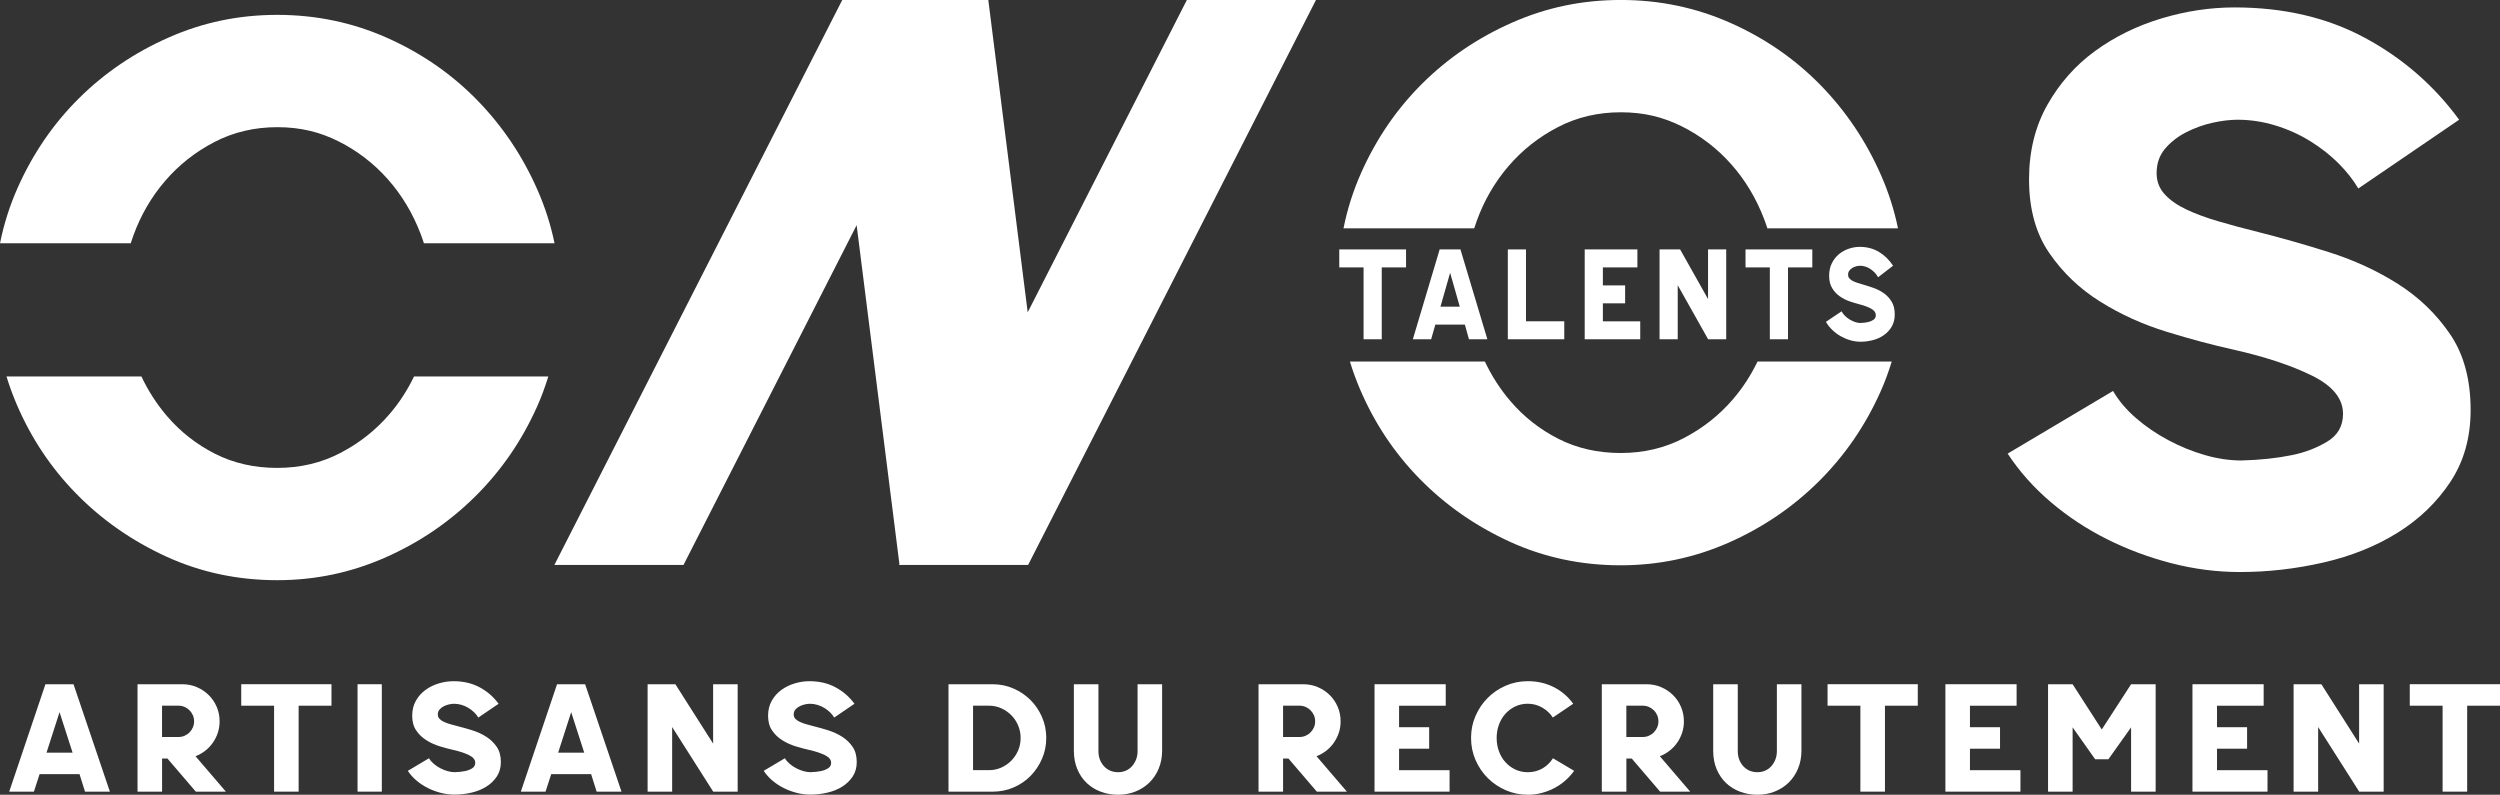
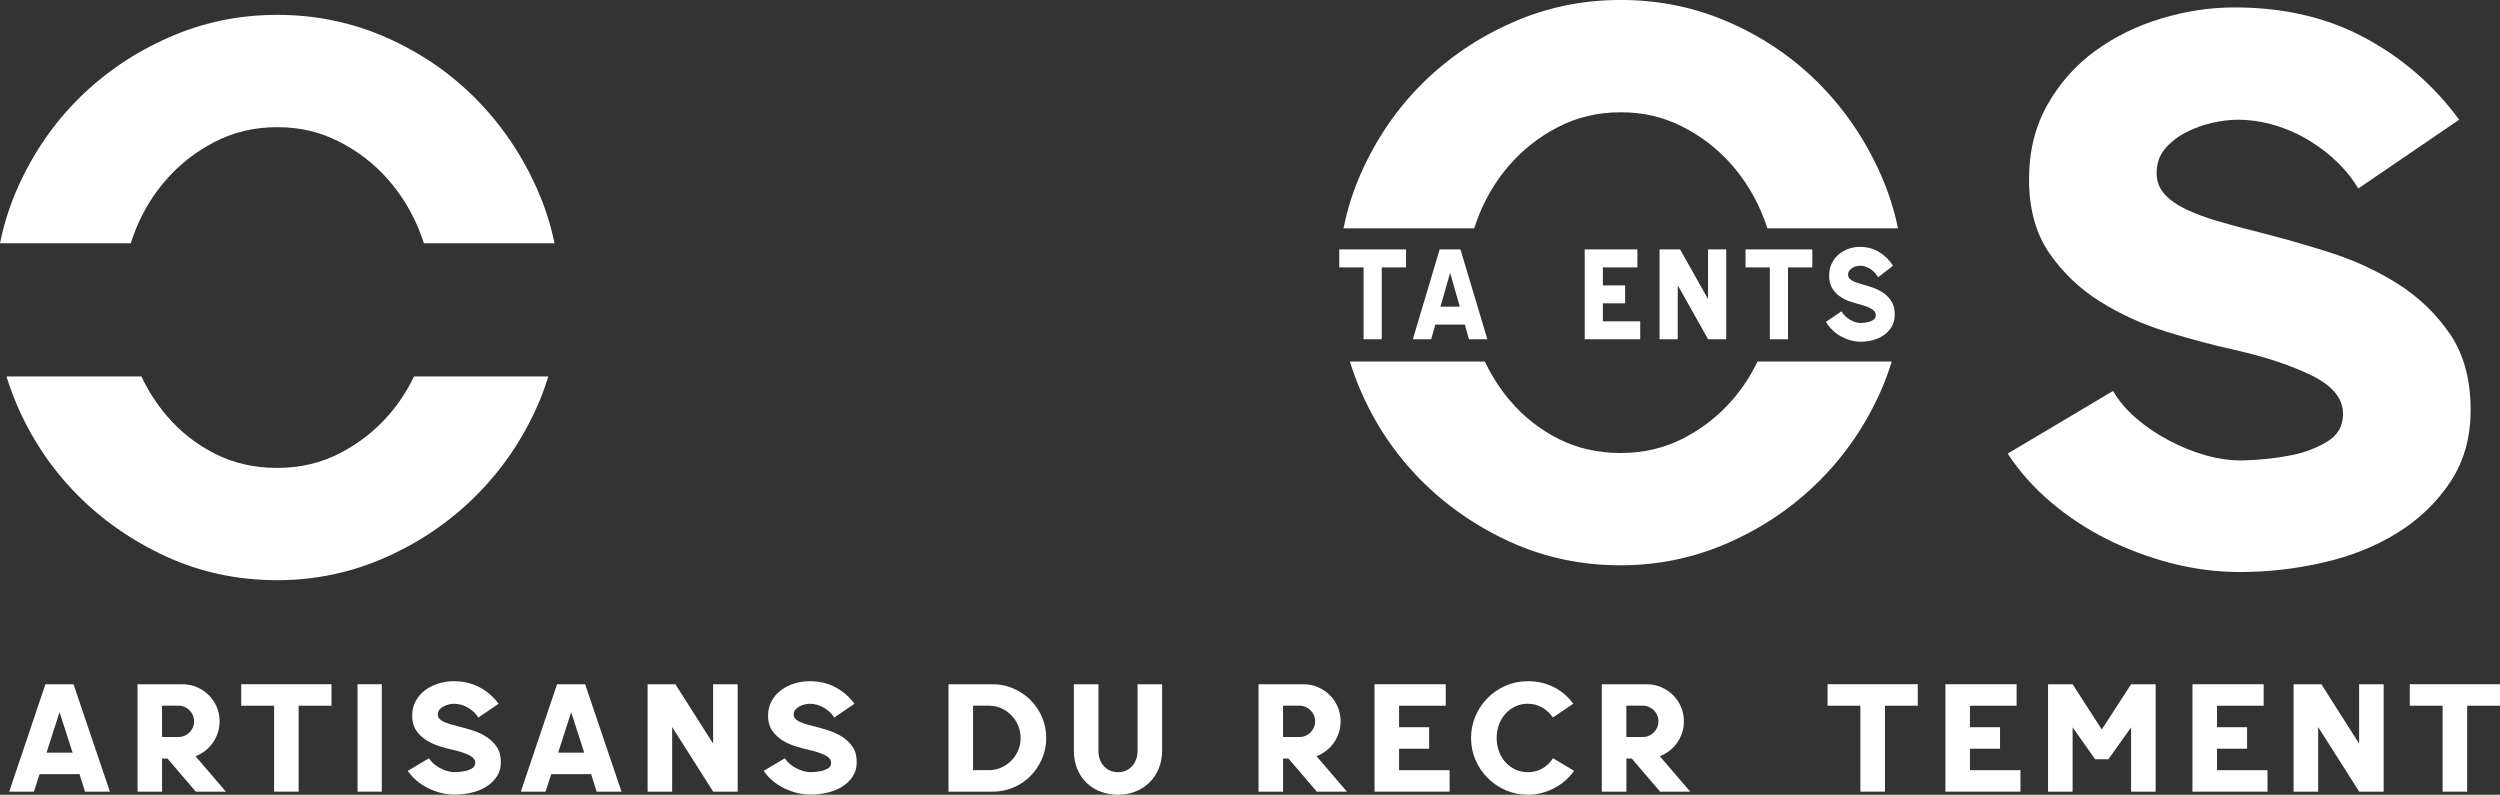
<svg xmlns="http://www.w3.org/2000/svg" id="Calque_2" data-name="Calque 2" viewBox="0 0 1047.12 332.87">
  <rect x="0" y="0" width="1047.12" height="332.87" fill="#333333" stroke="none" />
  <defs>
    <style>
      .cls-1 {
        fill: #fff;
      }
    </style>
  </defs>
  <g id="Calque_1-2" data-name="Calque 1">
    <path class="cls-1" d="m938.81,192.87c7.89-.21,14.93-.96,21.12-2.24,5.33-1.06,10.24-2.93,14.72-5.6,4.48-2.66,6.72-6.56,6.72-11.68,0-6.4-4.32-11.73-12.96-16-8.64-4.26-19.57-7.89-32.79-10.88-8.75-1.92-18.13-4.42-28.16-7.52-10.03-3.09-19.31-7.3-27.84-12.64-8.53-5.33-15.63-12.1-21.28-20.32-5.66-8.21-8.48-18.5-8.48-30.88,0-11.73,2.56-22.13,7.68-31.2,5.12-9.06,11.78-16.58,20-22.56,8.21-5.97,17.44-10.5,27.68-13.6,10.24-3.09,20.48-4.64,30.72-4.64,20.69,0,38.92,4.27,54.71,12.8,15.78,8.53,28.9,19.95,39.35,34.24l-42.23,28.8c-2.14-3.62-4.91-7.14-8.32-10.56-3.41-3.41-7.36-6.5-11.84-9.28-4.48-2.77-9.34-4.96-14.56-6.56-5.23-1.6-10.51-2.4-15.84-2.4-3.2,0-6.72.43-10.56,1.28-3.84.86-7.52,2.19-11.04,4-3.52,1.81-6.46,4.11-8.8,6.88-2.35,2.78-3.52,6.19-3.52,10.24,0,3.41,1.12,6.35,3.36,8.8,2.24,2.46,5.28,4.59,9.12,6.4,3.84,1.81,8.32,3.47,13.44,4.96,5.12,1.5,10.66,2.99,16.64,4.48,9.38,2.35,19.3,5.17,29.76,8.48,10.45,3.31,20.05,7.73,28.8,13.28,8.74,5.55,16,12.53,21.76,20.96,5.76,8.43,8.64,19.04,8.64,31.84,0,11.52-2.83,21.55-8.48,30.08-5.65,8.53-13.01,15.63-22.08,21.28-9.07,5.65-19.41,9.81-31.04,12.48-11.63,2.67-23.31,4-35.04,4-9.6,0-19.15-1.23-28.64-3.68-9.49-2.45-18.51-5.81-27.03-10.08-8.53-4.27-16.37-9.44-23.52-15.52-7.15-6.08-13.17-12.85-18.08-20.32l44.15-26.24c2.34,4.05,5.54,7.84,9.6,11.36,4.05,3.52,8.59,6.61,13.6,9.28,5.01,2.67,10.13,4.75,15.36,6.24,5.23,1.5,10.29,2.24,15.2,2.24Z" />
-     <path class="cls-1" d="m358.8,94.31l-72.51,142.3h-54.08L352.77,0h61.18l16.5,130.81L497.11,0h54.08l-120.56,236.61h-54.08l.17-.34-17.92-141.97Z" />
    <g>
      <path class="cls-1" d="m54.76,101.89c.34-1.06.7-2.12,1.08-3.18,3.09-8.53,7.52-16.16,13.28-22.88s12.64-12.16,20.64-16.32,16.8-6.24,26.4-6.24,17.7,1.97,25.6,5.92c7.89,3.95,14.77,9.23,20.64,15.84,5.86,6.61,10.45,14.24,13.76,22.88.51,1.32.96,2.65,1.39,3.98h54.71c-1.57-7.65-3.95-15.11-7.15-22.38-6.29-14.29-14.77-26.88-25.44-37.76-10.67-10.88-23.2-19.52-37.6-25.92-14.4-6.4-29.71-9.6-45.91-9.6s-31.15,3.15-45.43,9.44c-14.29,6.29-26.83,14.77-37.6,25.44-10.77,10.67-19.36,23.2-25.76,37.6-3.32,7.48-5.77,15.21-7.36,23.18h54.76Z" />
      <path class="cls-1" d="m173.42,157.68c-2.75,5.7-6.14,10.96-10.24,15.74-5.76,6.72-12.64,12.16-20.64,16.32s-16.8,6.24-26.4,6.24-18.29-1.97-26.08-5.92c-7.79-3.95-14.51-9.22-20.16-15.84-4.25-4.97-7.8-10.48-10.67-16.54H2.72c1.18,3.84,2.56,7.65,4.16,11.42,6.08,14.29,14.45,26.88,25.12,37.75,10.66,10.88,23.2,19.63,37.59,26.24,14.4,6.61,29.92,9.92,46.55,9.92,15.78,0,30.82-3.15,45.11-9.44,14.29-6.29,26.88-14.82,37.76-25.6,10.88-10.77,19.52-23.3,25.92-37.6,1.86-4.15,3.41-8.39,4.73-12.7h-56.25Z" />
    </g>
    <g>
      <path class="cls-1" d="m617.47,95.65c.34-1.06.7-2.12,1.08-3.18,3.09-8.53,7.52-16.16,13.28-22.88s12.64-12.16,20.64-16.32,16.8-6.24,26.4-6.24,17.7,1.97,25.6,5.92c7.89,3.95,14.77,9.23,20.64,15.84,5.86,6.61,10.45,14.24,13.76,22.88.51,1.32.96,2.65,1.39,3.98h54.71c-1.57-7.65-3.95-15.11-7.15-22.38-6.29-14.29-14.77-26.88-25.44-37.76-10.67-10.88-23.2-19.52-37.6-25.92-14.4-6.4-29.71-9.6-45.91-9.6s-31.15,3.15-45.43,9.44c-14.29,6.29-26.83,14.77-37.6,25.44-10.77,10.67-19.36,23.2-25.76,37.6-3.32,7.48-5.77,15.21-7.36,23.18h54.76Z" />
      <path class="cls-1" d="m736.13,151.44c-2.75,5.7-6.14,10.96-10.24,15.74-5.76,6.72-12.64,12.16-20.64,16.32s-16.8,6.24-26.4,6.24-18.29-1.97-26.08-5.92c-7.79-3.95-14.51-9.22-20.16-15.84-4.25-4.97-7.8-10.48-10.67-16.54h-56.53c1.18,3.84,2.56,7.65,4.16,11.42,6.08,14.29,14.45,26.88,25.12,37.75,10.66,10.88,23.2,19.63,37.59,26.24,14.4,6.61,29.92,9.92,46.55,9.92,15.78,0,30.82-3.15,45.11-9.44,14.29-6.29,26.88-14.82,37.76-25.6,10.88-10.77,19.52-23.3,25.92-37.6,1.86-4.15,3.41-8.39,4.73-12.7h-56.25Z" />
    </g>
    <g>
      <path class="cls-1" d="m16.58,324.25l-2.38,7.33H3.86l15.17-44.99h11.76l15.23,44.99h-10.41l-2.31-7.33h-16.71Zm13.82-9l-5.46-16.97-5.46,16.97h10.93Z" />
      <path class="cls-1" d="m91.98,302.14c0,1.67-.25,3.26-.74,4.76-.49,1.5-1.19,2.89-2.09,4.18-.9,1.29-1.97,2.41-3.21,3.38-1.24.96-2.59,1.72-4.05,2.28l12.73,14.85h-12.6l-11.89-13.88h-2.25v13.88h-10.28v-44.99h18.83c2.14,0,4.16.41,6.04,1.22,1.88.81,3.53,1.92,4.95,3.31,1.41,1.39,2.53,3.03,3.34,4.92.81,1.88,1.22,3.92,1.22,6.11Zm-17.23-6.56h-6.88v13.11h6.88c.9,0,1.75-.17,2.54-.51.79-.34,1.49-.81,2.09-1.42.6-.6,1.07-1.3,1.41-2.09.34-.79.51-1.64.51-2.54s-.17-1.74-.51-2.54c-.34-.79-.81-1.49-1.41-2.09-.6-.6-1.3-1.07-2.09-1.42-.79-.34-1.64-.51-2.54-.51Z" />
      <path class="cls-1" d="m114.8,331.58v-36h-13.76v-9h37.8v9h-13.76v36h-10.28Z" />
      <path class="cls-1" d="m159.92,286.59v44.99h-10.16v-44.99h10.16Z" />
      <path class="cls-1" d="m190.51,323.42c1.58-.04,3-.19,4.24-.45,1.07-.21,2.06-.59,2.96-1.12.9-.54,1.35-1.32,1.35-2.35,0-1.28-.87-2.36-2.6-3.21-1.74-.86-3.93-1.58-6.59-2.18-1.76-.39-3.64-.89-5.66-1.51s-3.88-1.47-5.59-2.54c-1.71-1.07-3.14-2.43-4.27-4.08-1.14-1.65-1.7-3.72-1.7-6.2,0-2.36.51-4.44,1.54-6.27s2.37-3.33,4.02-4.53c1.65-1.2,3.5-2.11,5.56-2.73,2.06-.62,4.11-.93,6.17-.93,4.16,0,7.82.86,10.99,2.57s5.81,4.01,7.91,6.88l-8.49,5.78c-.43-.73-.99-1.44-1.67-2.12-.69-.68-1.48-1.31-2.38-1.86-.9-.56-1.87-1-2.92-1.32-1.05-.32-2.11-.48-3.18-.48-.64,0-1.35.09-2.12.26-.77.17-1.51.44-2.22.8-.71.36-1.3.83-1.77,1.38-.47.56-.71,1.24-.71,2.06,0,.69.22,1.28.67,1.77s1.06.92,1.83,1.28c.77.37,1.67.7,2.7,1,1.03.3,2.14.6,3.34.9,1.89.47,3.88,1.04,5.98,1.7,2.1.67,4.03,1.55,5.78,2.67s3.21,2.52,4.37,4.21,1.74,3.83,1.74,6.4c0,2.31-.57,4.33-1.7,6.04-1.14,1.71-2.61,3.14-4.44,4.27-1.82,1.14-3.9,1.97-6.24,2.51-2.34.53-4.68.8-7.04.8-1.93,0-3.85-.25-5.75-.74-1.91-.49-3.72-1.17-5.43-2.02-1.71-.86-3.29-1.9-4.73-3.12s-2.65-2.58-3.63-4.08l8.87-5.27c.47.81,1.11,1.57,1.93,2.28.81.71,1.72,1.33,2.73,1.86,1.01.53,2.03.95,3.09,1.25,1.05.3,2.07.45,3.05.45Z" />
      <path class="cls-1" d="m230.88,324.25l-2.38,7.33h-10.35l15.17-44.99h11.76l15.23,44.99h-10.41l-2.31-7.33h-16.71Zm13.82-9l-5.46-16.97-5.46,16.97h10.93Z" />
      <path class="cls-1" d="m281.53,304.52v27.06h-10.28v-44.99h11.63l15.81,24.87v-24.87h10.28v44.99h-10.28v-.06l-17.16-27Z" />
      <path class="cls-1" d="m339.57,323.42c1.58-.04,3-.19,4.24-.45,1.07-.21,2.06-.59,2.96-1.12.9-.54,1.35-1.32,1.35-2.35,0-1.28-.87-2.36-2.6-3.21-1.74-.86-3.93-1.58-6.59-2.18-1.76-.39-3.64-.89-5.66-1.51s-3.88-1.47-5.59-2.54c-1.71-1.07-3.14-2.43-4.27-4.08-1.14-1.65-1.7-3.72-1.7-6.2,0-2.36.51-4.44,1.54-6.27s2.37-3.33,4.02-4.53c1.65-1.2,3.5-2.11,5.56-2.73,2.06-.62,4.11-.93,6.17-.93,4.16,0,7.82.86,10.99,2.57s5.81,4.01,7.91,6.88l-8.49,5.78c-.43-.73-.99-1.44-1.67-2.12-.69-.68-1.48-1.31-2.38-1.86-.9-.56-1.87-1-2.92-1.32-1.05-.32-2.11-.48-3.18-.48-.64,0-1.35.09-2.12.26-.77.17-1.51.44-2.22.8-.71.36-1.3.83-1.77,1.38-.47.56-.71,1.24-.71,2.06,0,.69.22,1.28.67,1.77s1.06.92,1.83,1.28c.77.37,1.67.7,2.7,1,1.03.3,2.14.6,3.34.9,1.89.47,3.88,1.04,5.98,1.7,2.1.67,4.03,1.55,5.78,2.67s3.21,2.52,4.37,4.21,1.74,3.83,1.74,6.4c0,2.31-.57,4.33-1.7,6.04-1.14,1.71-2.61,3.14-4.44,4.27-1.82,1.14-3.9,1.97-6.24,2.51-2.34.53-4.68.8-7.04.8-1.93,0-3.85-.25-5.75-.74-1.91-.49-3.72-1.17-5.43-2.02-1.71-.86-3.29-1.9-4.73-3.12s-2.65-2.58-3.63-4.08l8.87-5.27c.47.81,1.11,1.57,1.93,2.28.81.71,1.72,1.33,2.73,1.86,1.01.53,2.03.95,3.09,1.25,1.05.3,2.07.45,3.05.45Z" />
      <path class="cls-1" d="m415.73,331.58h-18.45v-44.99h18.45c3.09,0,5.99.59,8.71,1.77,2.72,1.18,5.1,2.78,7.13,4.79,2.03,2.02,3.65,4.39,4.85,7.13s1.8,5.68,1.8,8.81-.59,5.99-1.77,8.71c-1.18,2.72-2.78,5.11-4.79,7.17-2.01,2.06-4.39,3.67-7.13,4.85s-5.68,1.77-8.81,1.77Zm-1.46-36h-6.71v27h6.71c1.8,0,3.51-.36,5.13-1.09,1.61-.73,3.02-1.7,4.22-2.93s2.15-2.65,2.84-4.27c.69-1.63,1.03-3.36,1.03-5.2s-.34-3.53-1.03-5.18c-.69-1.65-1.63-3.09-2.84-4.31s-2.61-2.2-4.22-2.93c-1.61-.73-3.32-1.09-5.13-1.09Z" />
      <path class="cls-1" d="m449.8,286.59h10.28v28.03c0,1.24.19,2.39.58,3.44.39,1.05.94,1.98,1.67,2.8.73.81,1.6,1.45,2.6,1.9,1.01.45,2.13.67,3.38.67s2.3-.22,3.31-.67c1.01-.45,1.86-1.08,2.57-1.9.71-.81,1.26-1.74,1.67-2.8.41-1.05.61-2.19.61-3.44v-28.03h10.28v27.77c0,2.79-.48,5.32-1.45,7.62-.96,2.29-2.28,4.24-3.95,5.85s-3.62,2.85-5.85,3.73c-2.23.88-4.63,1.32-7.2,1.32s-4.92-.42-7.17-1.25-4.21-2.03-5.88-3.6c-1.67-1.56-3-3.49-3.98-5.78-.99-2.29-1.48-4.92-1.48-7.87v-27.77Z" />
      <path class="cls-1" d="m561.51,302.14c0,1.67-.24,3.26-.74,4.76-.5,1.5-1.19,2.89-2.09,4.18-.9,1.29-1.97,2.41-3.21,3.38-1.25.96-2.6,1.72-4.05,2.28l12.73,14.85h-12.6l-11.89-13.88h-2.25v13.88h-10.28v-44.99h18.83c2.14,0,4.16.41,6.04,1.22,1.89.81,3.53,1.92,4.95,3.31,1.42,1.39,2.53,3.03,3.34,4.92.81,1.88,1.22,3.92,1.22,6.11Zm-17.22-6.56h-6.88v13.11h6.88c.9,0,1.75-.17,2.54-.51.79-.34,1.49-.81,2.09-1.42.6-.6,1.07-1.3,1.42-2.09s.51-1.64.51-2.54-.17-1.74-.51-2.54c-.34-.79-.82-1.49-1.42-2.09-.6-.6-1.3-1.07-2.09-1.42-.79-.34-1.64-.51-2.54-.51Z" />
      <path class="cls-1" d="m607.15,331.58h-31.43v-44.99h29.82v9h-19.54v9h12.6v9h-12.6v9h21.15v9Z" />
      <path class="cls-1" d="m639.93,332.87c-3.26,0-6.32-.62-9.19-1.86-2.87-1.24-5.39-2.94-7.55-5.08-2.16-2.14-3.88-4.66-5.14-7.55-1.26-2.89-1.9-5.99-1.9-9.29s.62-6.32,1.86-9.19c1.24-2.87,2.93-5.39,5.08-7.55,2.14-2.16,4.66-3.88,7.55-5.14,2.89-1.26,5.99-1.9,9.29-1.9,3.86,0,7.42.8,10.7,2.41,3.28,1.61,6.05,3.95,8.32,7.04l-8.55,5.78c-1.03-1.63-2.47-3-4.34-4.11-1.86-1.11-3.91-1.67-6.14-1.67-1.93,0-3.69.39-5.3,1.16-1.61.77-2.99,1.81-4.15,3.12-1.16,1.31-2.05,2.83-2.67,4.56s-.93,3.57-.93,5.5.31,3.76.93,5.5c.62,1.73,1.51,3.26,2.67,4.56,1.16,1.31,2.54,2.35,4.15,3.12,1.61.77,3.37,1.16,5.3,1.16,2.23,0,4.25-.51,6.07-1.54,1.82-1.03,3.31-2.46,4.47-4.31l8.87,5.27c-1.11,1.54-2.39,2.94-3.83,4.18-1.44,1.24-2.99,2.29-4.66,3.15-1.67.86-3.43,1.52-5.27,1.99s-3.73.71-5.66.71Z" />
      <path class="cls-1" d="m705.3,302.14c0,1.67-.25,3.26-.74,4.76-.49,1.5-1.19,2.89-2.09,4.18-.9,1.29-1.97,2.41-3.21,3.38-1.24.96-2.59,1.72-4.05,2.28l12.73,14.85h-12.6l-11.89-13.88h-2.25v13.88h-10.29v-44.99h18.83c2.14,0,4.16.41,6.04,1.22,1.89.81,3.54,1.92,4.95,3.31,1.42,1.39,2.53,3.03,3.34,4.92.81,1.88,1.22,3.92,1.22,6.11Zm-17.23-6.56h-6.88v13.11h6.88c.9,0,1.74-.17,2.54-.51.79-.34,1.49-.81,2.09-1.42.6-.6,1.07-1.3,1.42-2.09s.51-1.64.51-2.54-.17-1.74-.51-2.54c-.34-.79-.81-1.49-1.42-2.09s-1.3-1.07-2.09-1.42c-.79-.34-1.64-.51-2.54-.51Z" />
-       <path class="cls-1" d="m717.58,286.59h10.28v28.03c0,1.24.19,2.39.58,3.44.39,1.05.94,1.98,1.67,2.8.73.81,1.6,1.45,2.6,1.9,1.01.45,2.13.67,3.37.67s2.3-.22,3.31-.67c1.01-.45,1.86-1.08,2.57-1.9.71-.81,1.26-1.74,1.67-2.8.41-1.05.61-2.19.61-3.44v-28.03h10.29v27.77c0,2.79-.48,5.32-1.45,7.62-.96,2.29-2.28,4.24-3.95,5.85-1.67,1.61-3.62,2.85-5.85,3.73-2.23.88-4.63,1.32-7.2,1.32s-4.92-.42-7.17-1.25-4.21-2.03-5.88-3.6c-1.67-1.56-3-3.49-3.98-5.78-.99-2.29-1.48-4.92-1.48-7.87v-27.77Z" />
      <path class="cls-1" d="m779.22,331.58v-36h-13.75v-9h37.79v9h-13.75v36h-10.29Z" />
      <path class="cls-1" d="m846.26,331.58h-31.43v-44.99h29.82v9h-19.54v9h12.6v9h-12.6v9h21.15v9Z" />
      <path class="cls-1" d="m868.11,304.65v26.93h-10.29v-44.99h10.29l12.21,18.96,12.28-18.96h10.29v44.99h-10.29v-26.93l-9.51,13.37h-5.53l-9.45-13.37Z" />
      <path class="cls-1" d="m949.74,331.58h-31.43v-44.99h29.82v9h-19.54v9h12.6v9h-12.6v9h21.15v9Z" />
      <path class="cls-1" d="m970.95,304.52v27.06h-10.28v-44.99h11.63l15.81,24.87v-24.87h10.28v44.99h-10.28v-.06l-17.16-27Z" />
      <path class="cls-1" d="m1023.08,331.58v-36h-13.75v-9h37.79v9h-13.75v36h-10.29Z" />
    </g>
    <g>
      <path class="cls-1" d="m571.13,142.1v-30.1h-10.18v-7.53h27.97v7.53h-10.18v30.1h-7.61Z" />
      <path class="cls-1" d="m601.19,135.97l-1.76,6.13h-7.66l11.23-37.63h8.71l11.27,37.63h-7.71l-1.71-6.13h-12.37Zm10.23-7.53l-4.04-14.19-4.04,14.19h8.09Z" />
-       <path class="cls-1" d="m655.19,142.1h-23.64v-37.63h7.61v30.1h16.03v7.53Z" />
      <path class="cls-1" d="m687.01,142.1h-23.26v-37.63h22.07v7.53h-14.46v7.53h9.32v7.52h-9.32v7.53h15.65v7.53Z" />
      <path class="cls-1" d="m702.71,119.46v22.63h-7.61v-37.63h8.61l11.7,20.8v-20.8h7.61v37.63h-7.61v-.05l-12.7-22.58Z" />
      <path class="cls-1" d="m741.29,142.1v-30.1h-10.18v-7.53h27.97v7.53h-10.18v30.1h-7.61Z" />
      <path class="cls-1" d="m779.35,135.27c1.17-.03,2.22-.16,3.14-.38.79-.18,1.52-.49,2.19-.94.67-.45,1-1.1,1-1.96,0-1.08-.64-1.97-1.93-2.69-1.28-.72-2.91-1.32-4.88-1.83-1.3-.32-2.69-.74-4.18-1.26-1.49-.52-2.87-1.23-4.14-2.12s-2.32-2.03-3.16-3.41c-.84-1.38-1.26-3.11-1.26-5.19,0-1.97.38-3.72,1.14-5.24.76-1.52,1.75-2.79,2.97-3.79,1.22-1,2.59-1.76,4.11-2.28,1.52-.52,3.04-.78,4.57-.78,3.07,0,5.79.72,8.13,2.15,2.35,1.43,4.3,3.35,5.85,5.75l-6.28,4.84c-.32-.61-.73-1.2-1.24-1.77s-1.09-1.09-1.76-1.56c-.67-.46-1.39-.83-2.16-1.1s-1.56-.4-2.35-.4c-.48,0-1,.07-1.57.21-.57.14-1.12.37-1.64.67s-.96.69-1.31,1.16c-.35.47-.52,1.04-.52,1.72,0,.57.16,1.07.5,1.48s.79.77,1.36,1.08,1.24.58,2,.83,1.58.5,2.47.75c1.39.39,2.87.87,4.42,1.42,1.55.56,2.98,1.3,4.28,2.23,1.3.93,2.38,2.11,3.23,3.52.86,1.42,1.28,3.2,1.28,5.35,0,1.93-.42,3.62-1.26,5.05-.84,1.43-1.93,2.63-3.28,3.58-1.35.95-2.88,1.65-4.61,2.1-1.73.45-3.46.67-5.21.67-1.43,0-2.85-.21-4.26-.62-1.41-.41-2.75-.98-4.02-1.69-1.27-.72-2.44-1.59-3.5-2.61-1.06-1.02-1.96-2.16-2.69-3.41l6.56-4.41c.35.68.82,1.32,1.43,1.91.6.59,1.28,1.11,2.02,1.56.74.45,1.51.8,2.28,1.05.78.25,1.53.38,2.26.38Z" />
    </g>
  </g>
</svg>